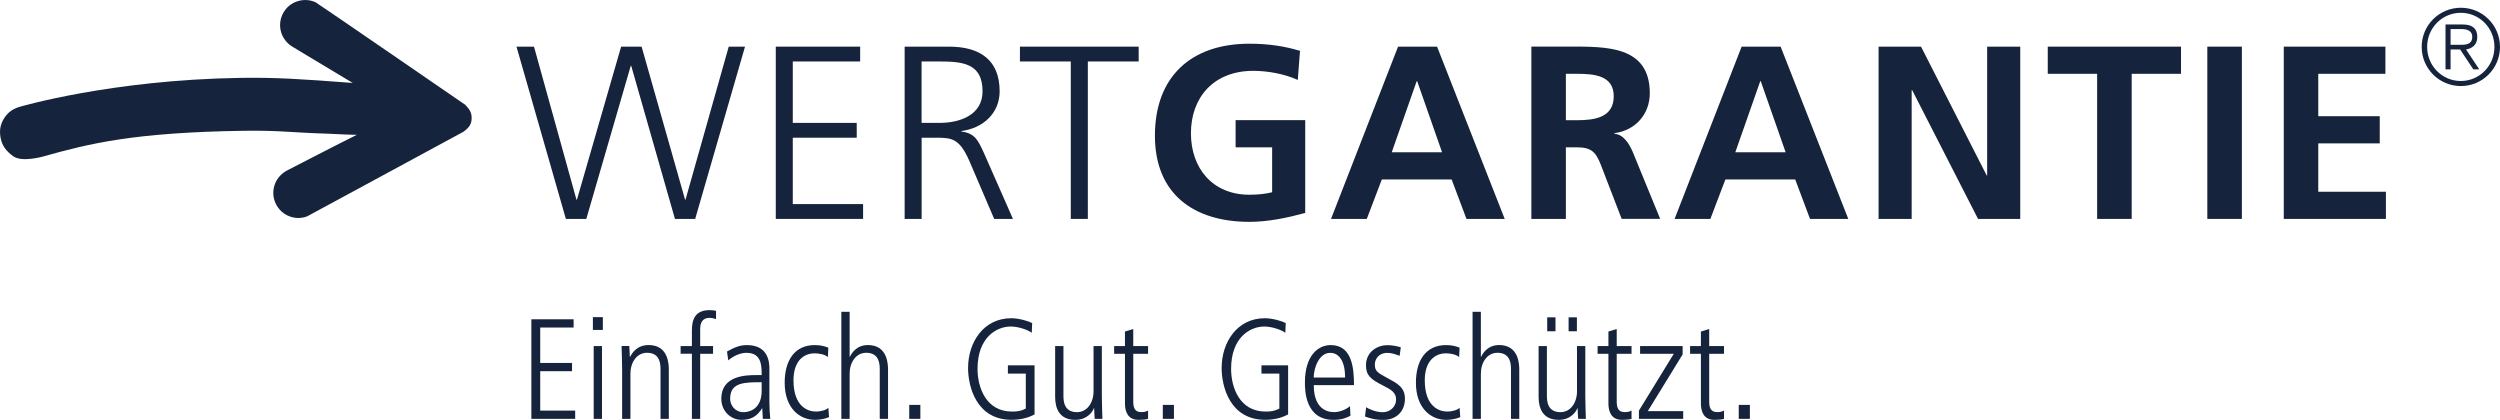
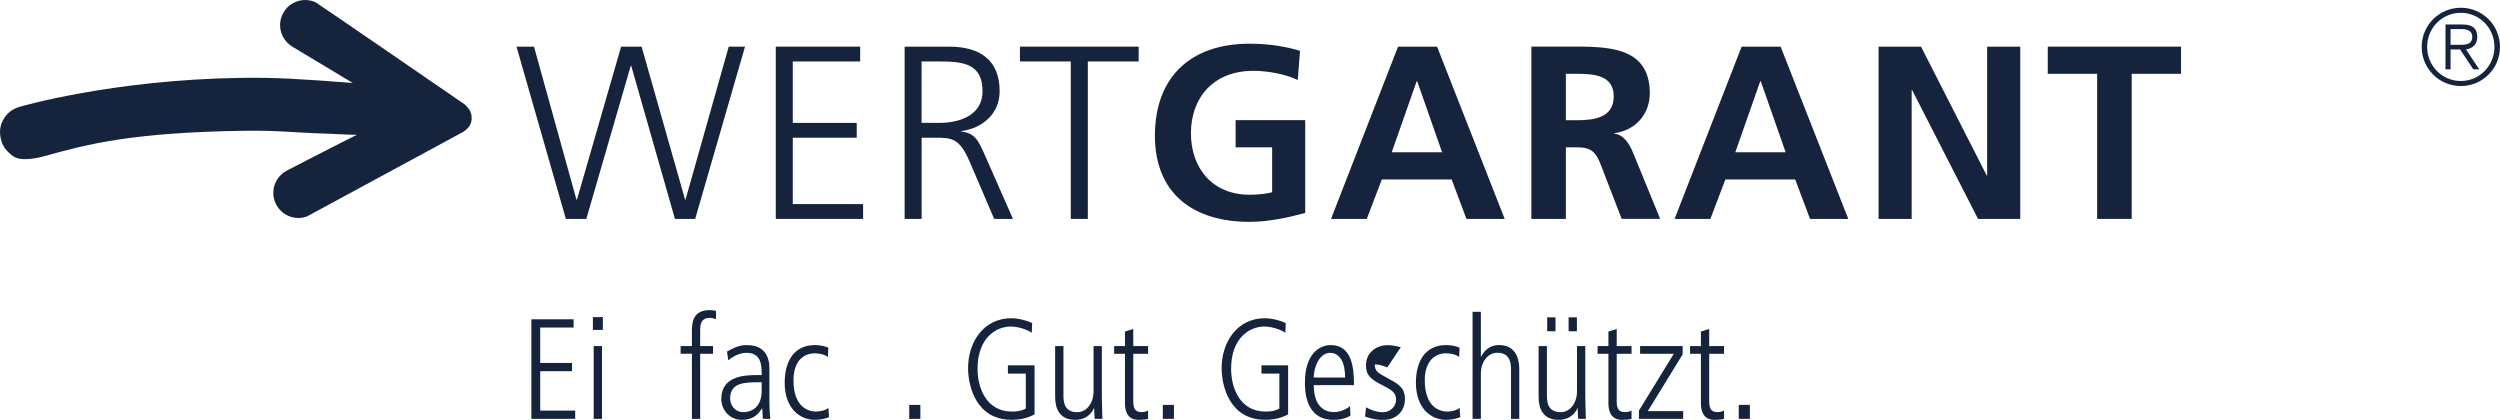
<svg xmlns="http://www.w3.org/2000/svg" version="1.1" id="Ebene_1" x="0px" y="0px" viewBox="0 0 494.15 83" style="enable-background:new 0 0 494.15 83;" xml:space="preserve">
  <style type="text/css">
	.st0{fill:#15243C;}
</style>
  <g>
    <polygon class="st0" points="105.03,82.79 113.69,82.79 113.69,81.16 106.78,81.16 106.78,73.37 113.07,73.37 113.07,71.74    106.78,71.74 106.78,64.74 113.38,64.74 113.38,63.11 105.03,63.11  " />
    <path class="st0" d="M117.36,82.79h1.63V68.41h-1.64v14.38H117.36z M117.19,65.22h1.97v-2.54h-1.97V65.22L117.19,65.22z" />
-     <path class="st0" d="M122.97,82.79h1.64v-8.94c0-2.23,1.27-4.12,3.27-4.12c2.68,0,2.68,2.37,2.68,3.36v9.7h1.64v-9.65   c0-0.96,0-4.94-3.98-4.94c-2.4,0-3.33,1.69-3.67,2.31h-0.06c-0.03-1.04-0.06-1.47-0.11-2.12h-1.52c0.03,1.49,0.11,2.96,0.11,4.46   L122.97,82.79L122.97,82.79z" />
    <path class="st0" d="M136.76,82.79h1.64V69.93h2.54v-1.52h-2.54v-3.38c0-1.16,0.4-2.2,1.83-2.2c0.56,0,1.02,0.14,1.3,0.25v-1.64   c-0.28-0.06-0.68-0.14-1.24-0.14c-2.93,0-3.53,1.86-3.53,4.03v3.07h-2.23v1.52h2.23V82.79L136.76,82.79z" />
    <path class="st0" d="M152.08,72.98c0-1.04,0-4.77-4.43-4.77c-1.58,0-2.59,0.54-3.95,1.27l0.25,1.75c0.17-0.14,1.69-1.49,3.61-1.49   c2.99,0,2.99,2.59,2.99,4.4h-1.04c-2.06,0-6.94,0.08-6.94,4.68c0,2.34,1.78,4.17,4.01,4.17c1.86,0,3.05-0.68,4.03-2.26h0.06   l0.11,2.06h1.47c-0.09-1.07-0.17-2.14-0.17-3.22V72.98L152.08,72.98z M150.55,77.24c0,3.92-2.82,4.23-3.58,4.23   c-1.75,0-2.65-1.44-2.65-2.65c0-3.27,2.85-3.27,6.23-3.27L150.55,77.24L150.55,77.24z" />
    <path class="st0" d="M163.73,68.72c-0.68-0.28-1.52-0.51-2.68-0.51c-4,0-5.95,3.05-5.95,7.45c0,4.96,2.91,7.33,5.98,7.33   c1.02,0,2.09-0.23,2.79-0.54l-0.14-1.86c-0.48,0.56-1.78,0.76-2.43,0.76c-1.55,0-4.46-0.9-4.46-6.18c0-3.81,2-5.33,4.2-5.33   c0.85,0,1.95,0.2,2.6,0.73L163.73,68.72L163.73,68.72z" />
-     <path class="st0" d="M166.3,82.79h1.64v-8.94c0-2.23,1.27-4.12,3.27-4.12c2.68,0,2.68,2.37,2.68,3.36v9.7h1.64v-9.65   c0-0.96,0-4.94-3.98-4.94c-2.28,0-3.27,1.69-3.55,2.31h-0.06v-8.88h-1.64L166.3,82.79L166.3,82.79z" />
    <polygon class="st0" points="179.72,82.79 181.92,82.79 181.92,80.03 179.72,80.03  " />
    <path class="st0" d="M199.24,73.85h3.52v6.91c-0.9,0.48-1.69,0.59-2.71,0.59c-5.19,0-6.83-4.82-6.83-8.43   c0-6.23,3.75-8.38,6.57-8.38c1.49,0,3.38,0.65,4.15,1.24l0.08-1.92c-0.59-0.34-2.54-0.96-4.12-0.96c-5.53,0-8.55,4.79-8.55,9.84   c0,3.75,1.69,10.24,8.6,10.24c1.61,0,3.13-0.31,4.54-1.07v-9.7h-5.27v1.64H199.24z" />
    <path class="st0" d="M217.79,68.41h-1.64v8.94c0,2.23-1.27,4.12-3.27,4.12c-2.68,0-2.68-2.37-2.68-3.36v-9.7h-1.64v10.04   c0,2.28,0.85,4.54,3.98,4.54c2.4,0,3.5-1.69,3.67-2.31h0.06c0.03,1.04,0.06,1.47,0.11,2.12h1.52c-0.03-1.49-0.11-2.96-0.11-4.46   L217.79,68.41L217.79,68.41z" />
    <path class="st0" d="M222.36,65.53v2.88h-2.14v1.52h2.14v9.82c0,1.61,0.57,3.24,2.68,3.24c0.76,0,1.49-0.06,1.89-0.2v-1.64   c-0.31,0.14-0.59,0.31-1.35,0.31c-1.38,0-1.58-1.02-1.58-2.17v-9.36h2.93v-1.52H224v-3.38L222.36,65.53L222.36,65.53z" />
    <polygon class="st0" points="229.84,82.79 232.04,82.79 232.04,80.03 229.84,80.03  " />
    <path class="st0" d="M249.35,73.85h3.53v6.91c-0.9,0.48-1.69,0.59-2.71,0.59c-5.19,0-6.83-4.82-6.83-8.43   c0-6.23,3.75-8.38,6.57-8.38c1.49,0,3.38,0.65,4.15,1.24l0.08-1.92c-0.59-0.34-2.54-0.96-4.12-0.96c-5.53,0-8.55,4.79-8.55,9.84   c0,3.75,1.69,10.24,8.6,10.24c1.61,0,3.13-0.31,4.54-1.07v-9.7h-5.27v1.64H249.35z" />
    <path class="st0" d="M267.63,76.14c0-3.5-0.42-7.93-4.6-7.93c-2.43,0-5.1,1.97-5.1,7.39c0,1.44,0,7.39,5.64,7.39   c1.72,0,2.68-0.45,3.36-0.82l-0.09-1.89c-0.82,0.73-2.17,1.18-3.1,1.18c-0.65,0-4.06,0-4.06-5.33h7.95V76.14z M259.67,74.62   c0-1.86,1.04-4.88,3.27-4.88c1.33,0,2.93,1.07,2.93,4.88H259.67L259.67,74.62z" />
-     <path class="st0" d="M276.88,68.64c-0.54-0.17-1.69-0.42-2.65-0.42c-1.92,0-4.23,1.27-4.23,3.98c0,2.03,0.96,2.79,3.38,4.01   c1.69,0.85,2.57,1.41,2.57,2.79c0,1.3-1.1,2.48-2.65,2.48c-1.33,0-2.79-0.65-3.27-0.99l-0.23,1.83c0.85,0.31,1.86,0.68,3.64,0.68   c2.43,0,4.26-1.58,4.26-4.17c0-2.31-1.52-3.05-3.5-4.12c-1.95-1.07-2.45-1.35-2.45-2.68c0-1.02,0.76-2.28,2.45-2.28   c0.93,0,1.64,0.28,2.45,0.59L276.88,68.64L276.88,68.64z" />
+     <path class="st0" d="M276.88,68.64c-0.54-0.17-1.69-0.42-2.65-0.42c-1.92,0-4.23,1.27-4.23,3.98c0,2.03,0.96,2.79,3.38,4.01   c1.69,0.85,2.57,1.41,2.57,2.79c0,1.3-1.1,2.48-2.65,2.48c-1.33,0-2.79-0.65-3.27-0.99l-0.23,1.83c0.85,0.31,1.86,0.68,3.64,0.68   c2.43,0,4.26-1.58,4.26-4.17c0-2.31-1.52-3.05-3.5-4.12c-1.95-1.07-2.45-1.35-2.45-2.68c0.93,0,1.64,0.28,2.45,0.59L276.88,68.64L276.88,68.64z" />
    <path class="st0" d="M288.5,68.72c-0.68-0.28-1.52-0.51-2.68-0.51c-4.01,0-5.95,3.05-5.95,7.45c0,4.96,2.9,7.33,5.98,7.33   c1.02,0,2.09-0.23,2.79-0.54l-0.14-1.86c-0.48,0.56-1.78,0.76-2.42,0.76c-1.55,0-4.46-0.9-4.46-6.18c0-3.81,2-5.33,4.2-5.33   c0.85,0,1.95,0.2,2.59,0.73L288.5,68.72L288.5,68.72z" />
    <path class="st0" d="M291.07,82.79h1.64v-8.94c0-2.23,1.27-4.12,3.27-4.12c2.68,0,2.68,2.37,2.68,3.36v9.7h1.64v-9.65   c0-0.96,0-4.94-3.98-4.94c-2.29,0-3.27,1.69-3.55,2.31h-0.06v-8.88h-1.64L291.07,82.79L291.07,82.79z" />
    <path class="st0" d="M313.35,68.41h-1.64v8.94c0,2.23-1.27,4.12-3.27,4.12c-2.68,0-2.68-2.37-2.68-3.36v-9.7h-1.64v10.04   c0,2.28,0.85,4.54,3.98,4.54c2.4,0,3.5-1.69,3.67-2.31h0.06c0.03,1.04,0.06,1.47,0.11,2.12h1.52c-0.03-1.49-0.11-2.96-0.11-4.46   L313.35,68.41L313.35,68.41z M305.82,65.48h1.64v-2.76h-1.64V65.48L305.82,65.48z M310.05,65.48h1.64v-2.76h-1.64V65.48   L310.05,65.48z" />
    <path class="st0" d="M317.92,65.53v2.88h-2.14v1.52h2.14v9.82c0,1.61,0.57,3.24,2.68,3.24c0.76,0,1.49-0.06,1.89-0.2v-1.64   c-0.31,0.14-0.59,0.31-1.35,0.31c-1.38,0-1.58-1.02-1.58-2.17v-9.36h2.93v-1.52h-2.93v-3.38L317.92,65.53L317.92,65.53z" />
    <polygon class="st0" points="323.95,82.79 332.7,82.79 332.7,81.27 325.7,81.27 332.59,70.05 332.59,68.41 324.18,68.41    324.18,69.93 330.84,69.93 323.95,81.16  " />
    <path class="st0" d="M336.2,65.53v2.88h-2.14v1.52h2.14v9.82c0,1.61,0.56,3.24,2.68,3.24c0.76,0,1.49-0.06,1.89-0.2v-1.64   c-0.31,0.14-0.59,0.31-1.35,0.31c-1.38,0-1.58-1.02-1.58-2.17v-9.36h2.93v-1.52h-2.93v-3.38L336.2,65.53L336.2,65.53z" />
    <polygon class="st0" points="343.68,82.79 345.88,82.79 345.88,80.03 343.68,80.03  " />
    <polygon class="st0" points="147.26,9.22 144.04,9.22 135.5,39.46 135.41,39.46 126.82,9.22 122.77,9.22 114.04,39.46    113.94,39.46 105.55,9.22 102.09,9.22 111.85,43.27 115.89,43.27 124.67,13.02 124.77,13.02 133.41,43.27 137.41,43.27  " />
    <polygon class="st0" points="153.34,43.27 170.6,43.27 170.6,40.34 156.7,40.34 156.7,27.22 169.34,27.22 169.34,24.29    156.7,24.29 156.7,12.15 170.02,12.15 170.02,9.22 153.34,9.22  " />
    <path class="st0" d="M182.16,12.15h3.46c4.63,0,8.59,0.34,8.59,5.9c0,4.73-4.54,6.24-8.49,6.24h-3.56L182.16,12.15L182.16,12.15z    M178.8,43.27h3.37V27.22h2.78c3.22,0,4.68,0.15,6.63,4.54l4.93,11.51h3.71l-5.8-13.17c-1.08-2.29-1.66-3.76-4.39-4.1v-0.1   c4.2-0.54,7.56-3.46,7.56-7.85c0-6.24-3.95-8.83-10-8.83h-8.78v34.05H178.8z" />
    <polygon class="st0" points="211.65,43.27 215.02,43.27 215.02,12.15 225.07,12.15 225.07,9.22 201.6,9.22 201.6,12.15    211.65,12.15  " />
    <path class="st0" d="M256.96,10.05c-2.93-0.88-6.05-1.41-10-1.41c-11.56,0-18.68,6.54-18.68,18.19c0,11.51,7.66,17.02,18.68,17.02   c3.66,0,7.42-0.78,11.03-1.76V23.75h-13.76v5.37h7.22V38c-1.17,0.29-2.63,0.49-4.49,0.49c-7.27,0-11.56-5.22-11.56-12.15   c0-6.98,4.39-12.34,12.34-12.34c2.73,0,6.15,0.59,8.78,1.8L256.96,10.05L256.96,10.05z" />
    <path class="st0" d="M285.04,30.1h-9.95l4.93-14.05h0.1L285.04,30.1L285.04,30.1z M263.09,43.27h7.07l2.97-7.8h13.8l2.93,7.8h7.56   L284.05,9.22h-7.71L263.09,43.27L263.09,43.27z" />
    <path class="st0" d="M309.51,14.59h2.24c3.41,0,7.22,0.34,7.22,4.44c0,4.24-3.85,4.73-7.22,4.73h-2.24V14.59L309.51,14.59z    M302.68,43.27h6.83V29.12h2.2c2.88,0,3.75,0.98,4.73,3.51l4.1,10.63h7.61l-5.46-13.32c-0.68-1.51-1.76-3.37-3.61-3.51v-0.1   c4.34-0.58,7.02-3.9,7.02-7.9c0-9.46-8.73-9.22-16.05-9.22h-7.36v34.06H302.68z" />
    <path class="st0" d="M352.95,30.1H343l4.93-14.05h0.1L352.95,30.1L352.95,30.1z M331,43.27h7.07l2.97-7.8h13.8l2.93,7.8h7.56   L351.96,9.22h-7.71L331,43.27L331,43.27z" />
    <polygon class="st0" points="371.32,43.27 377.86,43.27 377.86,17.8 377.95,17.8 390.98,43.27 399.32,43.27 399.32,9.22    392.78,9.22 392.78,34.68 392.69,34.68 379.71,9.22 371.32,9.22  " />
    <polygon class="st0" points="414.52,43.27 421.35,43.27 421.35,14.59 431.1,14.59 431.1,9.22 404.76,9.22 404.76,14.59    414.52,14.59  " />
-     <polygon class="st0" points="436.3,43.27 443.13,43.27 443.13,9.22 436.3,9.22  " />
-     <polygon class="st0" points="451.41,43.27 471.6,43.27 471.6,37.9 458.23,37.9 458.23,28.34 470.38,28.34 470.38,22.97    458.23,22.97 458.23,14.59 471.5,14.59 471.5,9.22 451.41,9.22  " />
    <path class="st0" d="M60.7,42.77c-1.12,0.42-2.3,0.42-3.43,0.01c-1.25-0.46-2.23-1.37-2.79-2.58s-0.61-2.55-0.15-3.8   c0.45-1.23,1.44-2.27,2.67-2.84c0,0,11.15-5.76,13.53-6.91l-1.95-0.05l-3.88-0.18c-7.12-0.21-9.52-0.67-16.44-0.57   c-21.9,0.32-30.66,2.54-39.68,5.07c0,0-4.24,1.24-5.99-0.05c-1.32-0.97-2.12-1.99-2.43-3.42s-0.2-2.73,0.67-4.1   c0.8-1.25,1.82-1.87,3.07-2.24c0,0,18.09-5.34,43.7-5.72c7.09-0.1,12.12,0.25,21.63,0.97l0.5,0.04L58.01,9.36   c-1.19-0.65-2.08-1.75-2.45-3.01c-0.37-1.28-0.22-2.61,0.42-3.78c0.64-1.17,1.68-2,2.97-2.37c1.15-0.33,2.35-0.24,3.43,0.25   c0.68,0.39,29.59,20.27,29.59,20.27c0.88,0.95,1.34,1.56,1.24,2.94c-0.08,1.16-0.83,1.81-1.6,2.38L60.7,42.77L60.7,42.77z" />
    <path class="st0" d="M483.38,13.71h1V9.78h1.89l2.61,3.93h1.17l-2.61-3.93c1.19-0.2,2.22-0.91,2.22-2.48   c0-1.59-0.87-2.46-2.87-2.46h-3.41V13.71L483.38,13.71z M484.38,5.75h2.2c1.06,0,2.09,0.33,2.09,1.54c0,1.24-0.91,1.56-2.09,1.56   h-2.2V5.75L484.38,5.75z M479.75,9.27c0-3.76,2.98-6.74,6.65-6.74s6.65,2.98,6.65,6.74c0,3.76-2.98,6.74-6.65,6.74   S479.75,13.03,479.75,9.27L479.75,9.27z M478.67,9.27c0,4.28,3.46,7.74,7.74,7.74s7.74-3.46,7.74-7.74s-3.46-7.74-7.74-7.74   C482.12,1.54,478.67,4.99,478.67,9.27L478.67,9.27z" />
  </g>
</svg>